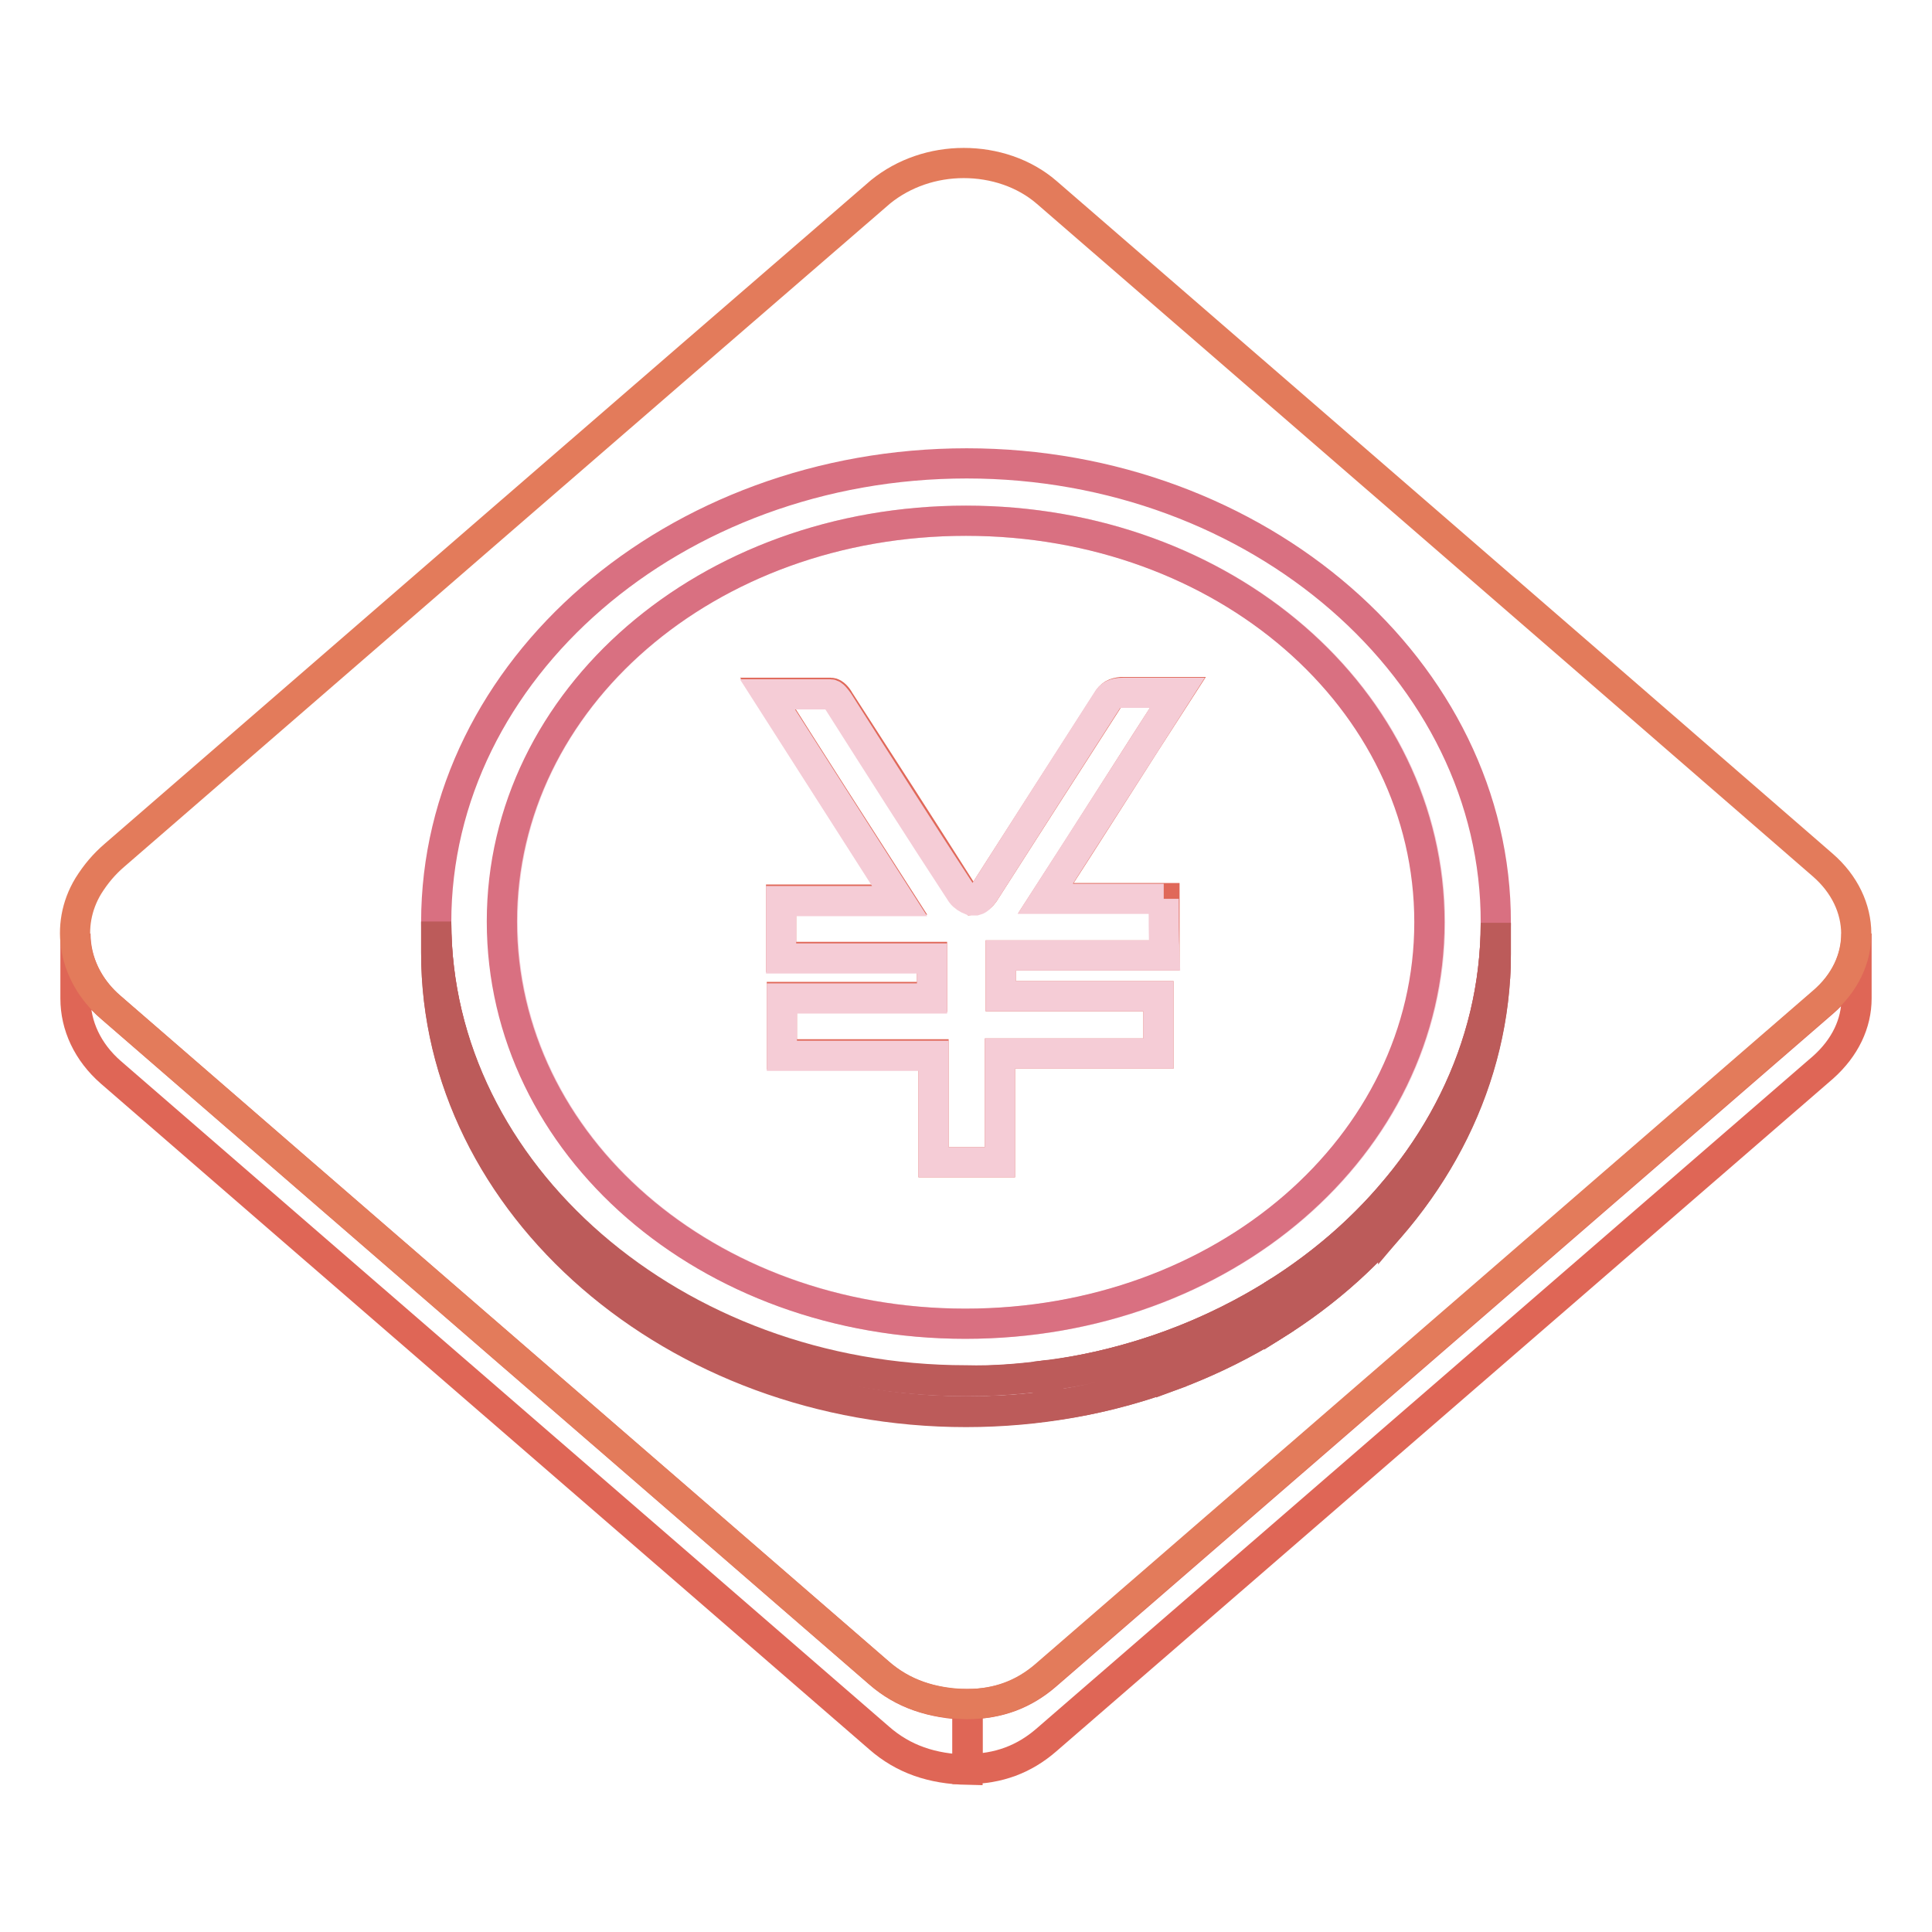
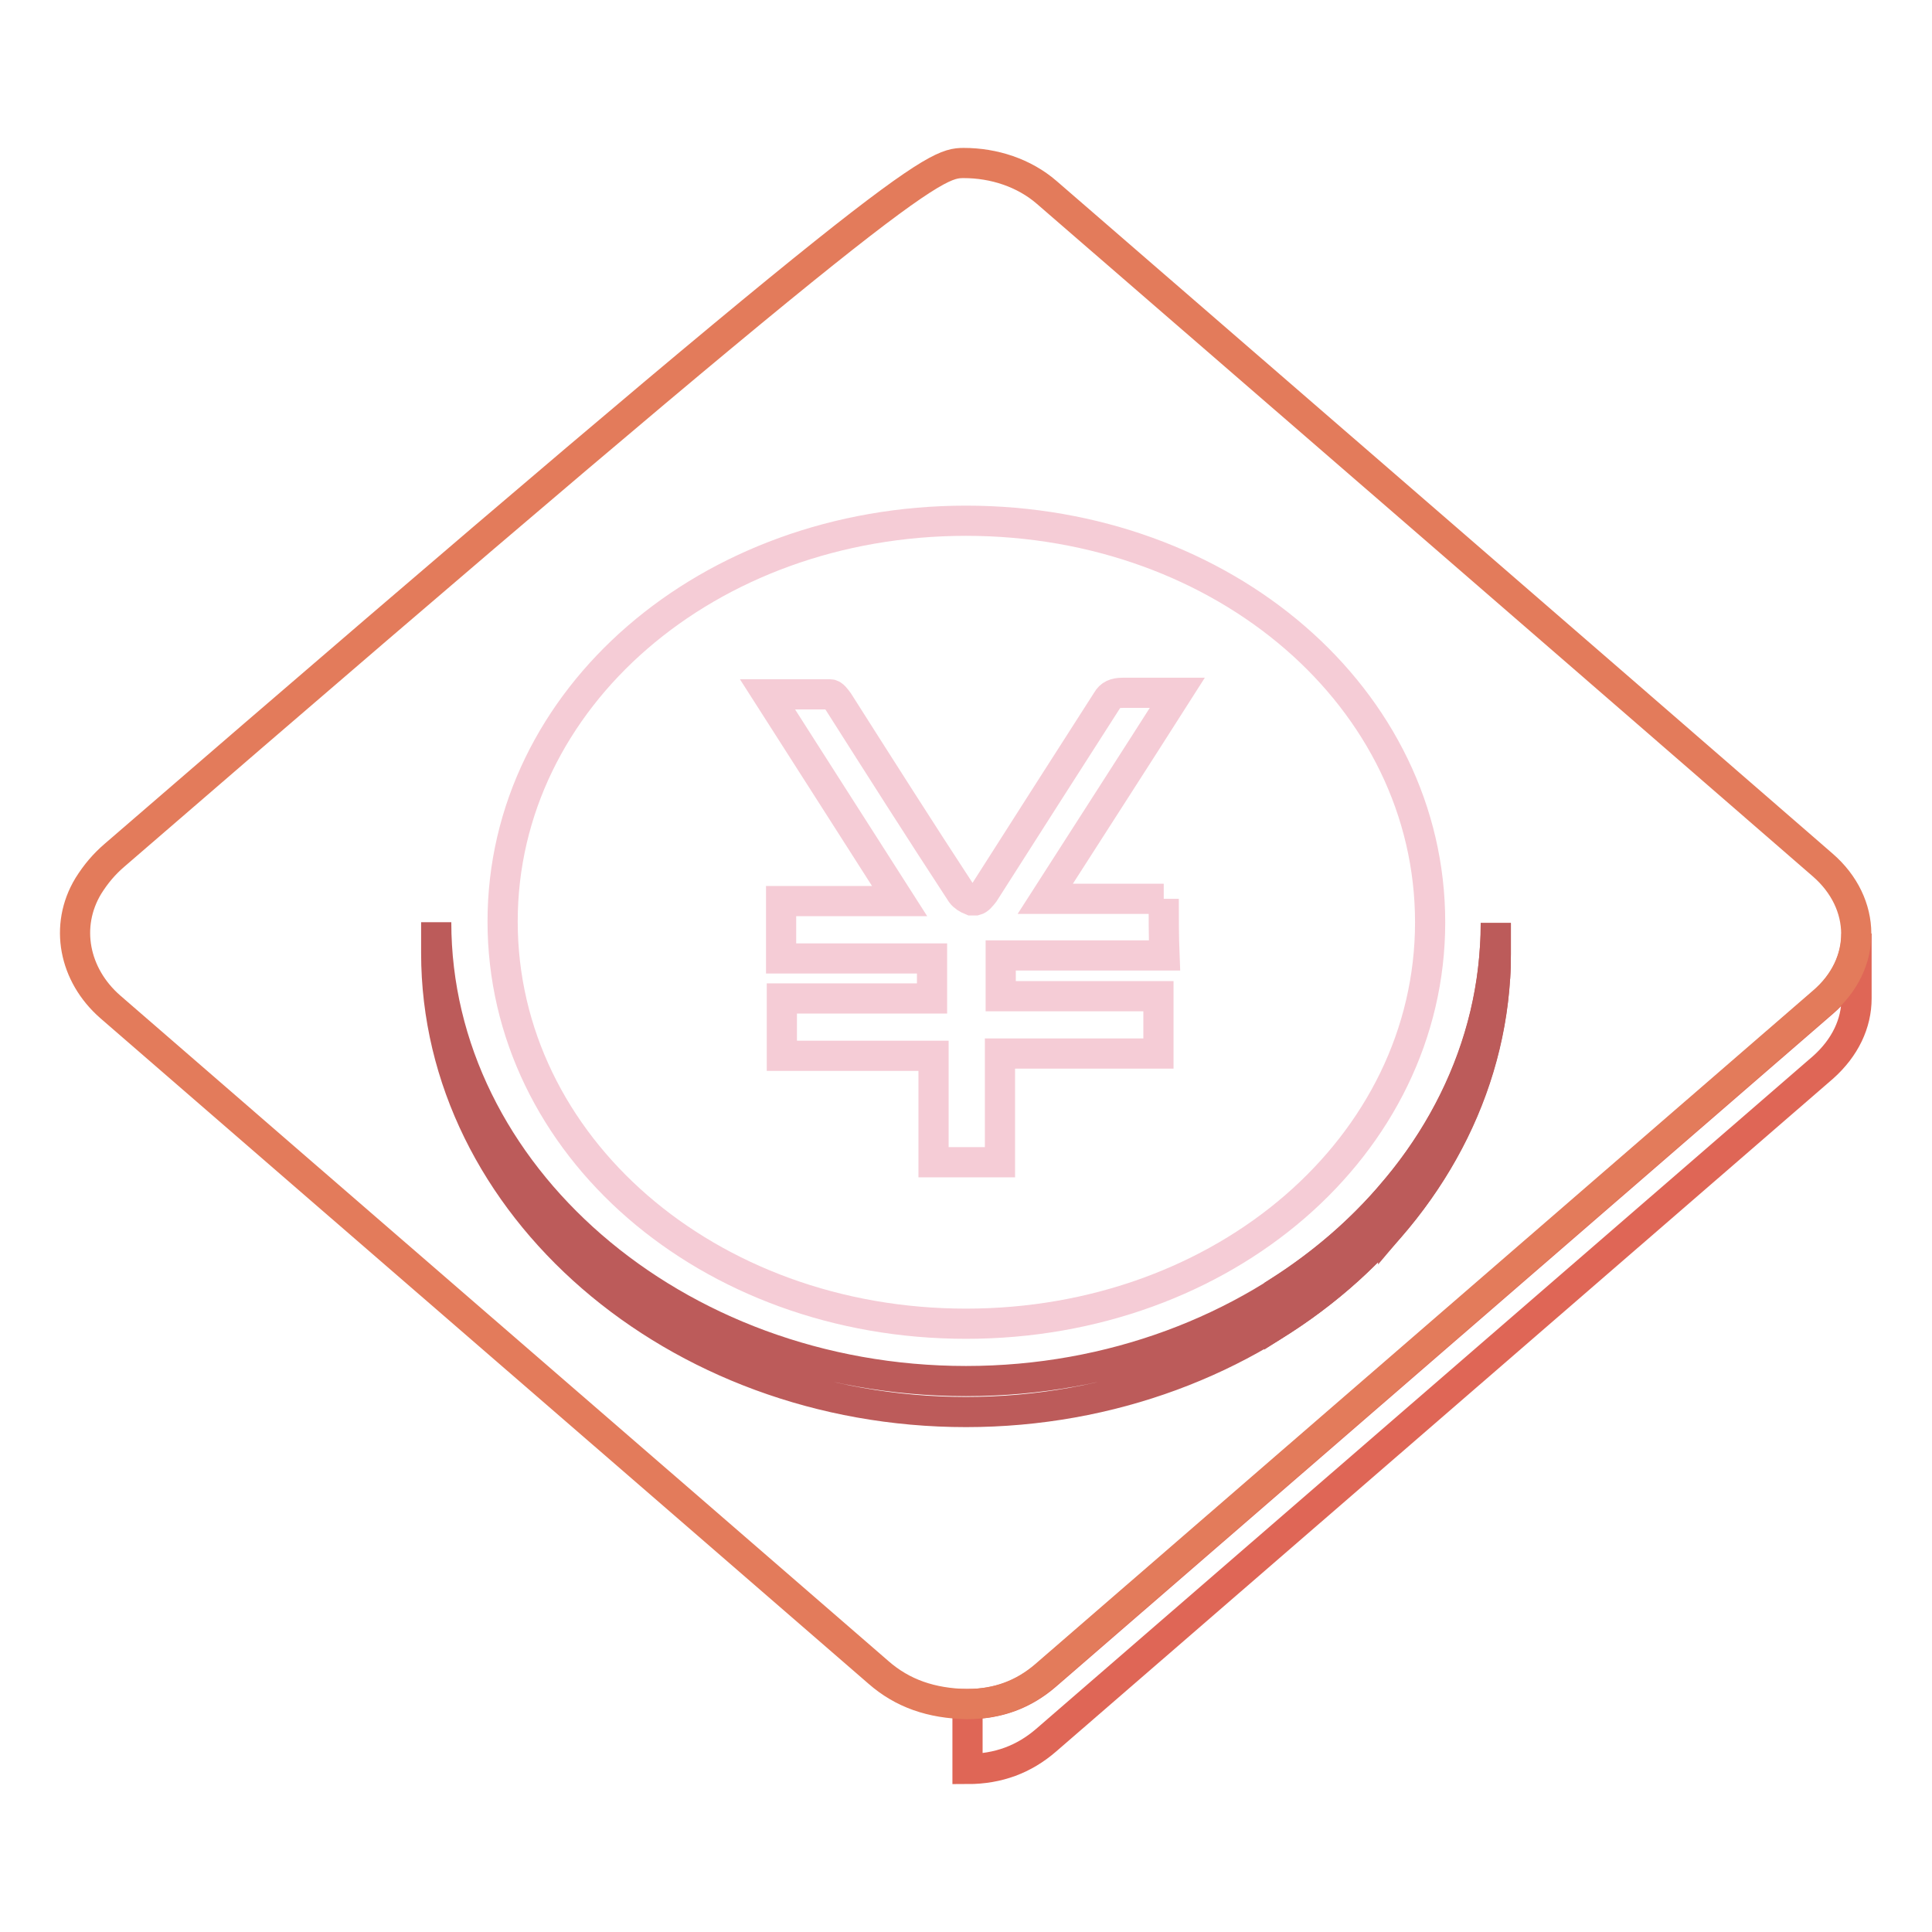
<svg xmlns="http://www.w3.org/2000/svg" version="1.1" x="0px" y="0px" viewBox="0 0 256 256" enable-background="new 0 0 256 256" xml:space="preserve">
  <g>
    <path stroke-width="4" fill-opacity="0" stroke="#df6656" d="M246,123.7v8.6c0,3.3-1.5,6.5-4.4,9.1c-34.3,29.7-68.7,59.5-103,89.2c-2.9,2.5-6.3,3.8-10.4,3.8v-8.6 c4.1,0,7.5-1.3,10.4-3.8c34.3-29.7,68.7-59.5,103-89.2C244.5,130.3,246,127,246,123.7z" />
-     <path stroke-width="4" fill-opacity="0" stroke="#df6656" d="M10,132.3v-0.9V131v-0.9v-0.9v-0.4V128v-0.9v-0.4v-0.9V125v-0.4v-0.9c0,3.6,1.6,7.2,4.7,9.8 c33.9,29.4,67.9,58.8,101.8,88.2c3.2,2.8,7,4,11.7,4.2v8.6c-4.7-0.1-8.5-1.4-11.7-4.2c-33.9-29.4-67.9-58.8-101.8-88.2 C11.6,139.4,10,135.9,10,132.3z" />
-     <path stroke-width="4" fill-opacity="0" stroke="#e37b5b" d="M127.7,21.6c4,0,8,1.3,11,3.9c34.3,29.7,68.6,59.4,102.8,89.1c5.9,5.1,6,13.1,0,18.2 c-34.3,29.7-68.7,59.5-103,89.2c-2.9,2.5-6.3,3.8-10.4,3.8c-4.7-0.1-8.5-1.4-11.7-4.2c-33.9-29.4-67.9-58.8-101.8-88.2 c-4.8-4.2-6.1-10.7-2.9-16c1-1.6,2.1-2.9,3.5-4.1c33.8-29.3,67.6-58.6,101.5-87.9C119.8,22.9,123.7,21.6,127.7,21.6z" />
-     <path stroke-width="4" fill-opacity="0" stroke="#e06859" d="M148.6,91.7c0.7,0,1.2,0,1.7,0c0.5,0,0.9,0,1.4,0c0.7,0,1.2,0,1.7,0c0.9,0,1.8,0,2.7,0 c-5.9,9.1-11.6,18.2-17.5,27.3h15.7v7.6h-21.7v5.4h20.9v7.6h-21V154h-8.8v-14.3h-20.1v-7.6h19.9v-5.3h-20v-7.6h15.7 c-5.9-9.2-11.7-18.2-17.5-27.4c0.8,0,1.6,0,2.4,0c0.6,0,1.1,0,1.7,0c0.9,0,1.5,0,2.2,0c0.7,0,1.4,0,2.1,0c0.4,0,0.9,0.6,1.1,1 c5.5,8.5,10.9,16.9,16.3,25.4c0.2,0.4,0.7,0.8,1.2,0.9c0.1,0,0.2,0,0.3,0.1c0.8-0.1,1.1-0.5,1.4-0.9c5.5-8.6,10.9-17,16.3-25.4 C147.2,92,147.7,91.8,148.6,91.7z" />
+     <path stroke-width="4" fill-opacity="0" stroke="#e37b5b" d="M127.7,21.6c4,0,8,1.3,11,3.9c34.3,29.7,68.6,59.4,102.8,89.1c5.9,5.1,6,13.1,0,18.2 c-34.3,29.7-68.7,59.5-103,89.2c-2.9,2.5-6.3,3.8-10.4,3.8c-4.7-0.1-8.5-1.4-11.7-4.2c-33.9-29.4-67.9-58.8-101.8-88.2 c-4.8-4.2-6.1-10.7-2.9-16c1-1.6,2.1-2.9,3.5-4.1C119.8,22.9,123.7,21.6,127.7,21.6z" />
    <path stroke-width="4" fill-opacity="0" stroke="#f5ccd6" d="M128,69c34.3,0,61.5,23.6,61.5,53.2c0,29.6-27.3,53.2-61.5,53.2c-34.2,0-61.4-23.6-61.4-53.3 C66.6,92.5,93.8,69,128,69L128,69z M154.2,119.1h-15.7c5.9-9.2,11.7-18.2,17.5-27.3c-0.9,0-1.8,0-2.7,0c-0.5,0-1,0-1.4,0 c-0.7,0-1.2,0-1.6,0c-0.5,0-1,0-1.5,0c-1.1,0-1.7,0.3-2.1,1c-5.5,8.6-10.9,17-16.3,25.5c-0.4,0.5-0.7,0.9-1.1,1c-0.5,0-0.5,0-0.6,0 c-0.5-0.2-1-0.5-1.3-0.9c-5.5-8.4-10.9-16.9-16.3-25.4c-0.3-0.4-0.7-1-1.1-1c-0.7,0-1.4,0-2.1,0c-0.7,0-1.3,0-2,0 c-0.7,0-1.3,0-1.8,0c-0.8,0-1.6,0-2.4,0c5.9,9.2,11.6,18.2,17.5,27.4h-15.7v7.6h20v5.3h-19.9v7.6h20.1V154h8.8v-14.4h21V132h-20.9 v-5.4h21.7C154.2,124.1,154.2,121.7,154.2,119.1" />
-     <path stroke-width="4" fill-opacity="0" stroke="#d97081" d="M128.1,61.4c38.6,0,70.2,27.5,70.1,60.9c0,33.3-31.7,60.7-70.2,60.7c-38.6,0-70.2-27.4-70.2-60.8 C57.8,88.7,89.4,61.4,128.1,61.4L128.1,61.4z M127.9,175.4c34.2,0,61.5-23.6,61.5-53.2c0-29.6-27.2-53.2-61.4-53.2 c-34.3,0-61.5,23.6-61.5,53.1C66.5,151.8,93.7,175.4,127.9,175.4" />
    <path stroke-width="4" fill-opacity="0" stroke="#bc5b5a" d="M198.2,122.3v4.1c0,33.3-31.7,60.7-70.2,60.7c-38.6,0-70.2-27.4-70.2-60.8v-4.1c0,33.4,31.6,60.8,70.2,60.8 C166.5,183,198.2,155.6,198.2,122.3L198.2,122.3z" />
    <path stroke-width="4" fill-opacity="0" stroke="#bc5b5a" d="M198.2,122.3v4.1c0,1.1,0,2.1-0.1,3.2v-4.1C198.2,124.4,198.2,123.4,198.2,122.3" />
    <path stroke-width="4" fill-opacity="0" stroke="#bc5b5a" d="M198.1,125.5v4.1c-0.8,12.1-5.7,23.3-13.5,32.5V158C192.5,148.8,197.4,137.6,198.1,125.5 M184.6,158v4.1 c-4.2,5-9.3,9.4-15.1,13.1v-4.1C175.3,167.4,180.4,163,184.6,158" />
-     <path stroke-width="4" fill-opacity="0" stroke="#bc5b5a" d="M169.5,171.1v4.1c-4.4,2.8-9.2,5.2-14.3,7.1v-4.1C160.3,176.3,165.1,173.9,169.5,171.1 M155.2,178.2v4.1 c-5.2,1.9-10.6,3.3-16.3,4v-4.1C144.6,181.5,150,180.1,155.2,178.2" />
-     <path stroke-width="4" fill-opacity="0" stroke="#bc5b5a" d="M138.9,182.2v4.1c-3.6,0.5-7.2,0.7-10.9,0.7c-38.6,0-70.2-27.4-70.2-60.8v-4.1c0,33.4,31.6,60.8,70.2,60.8 C131.6,183,135.3,182.7,138.9,182.2" />
  </g>
</svg>